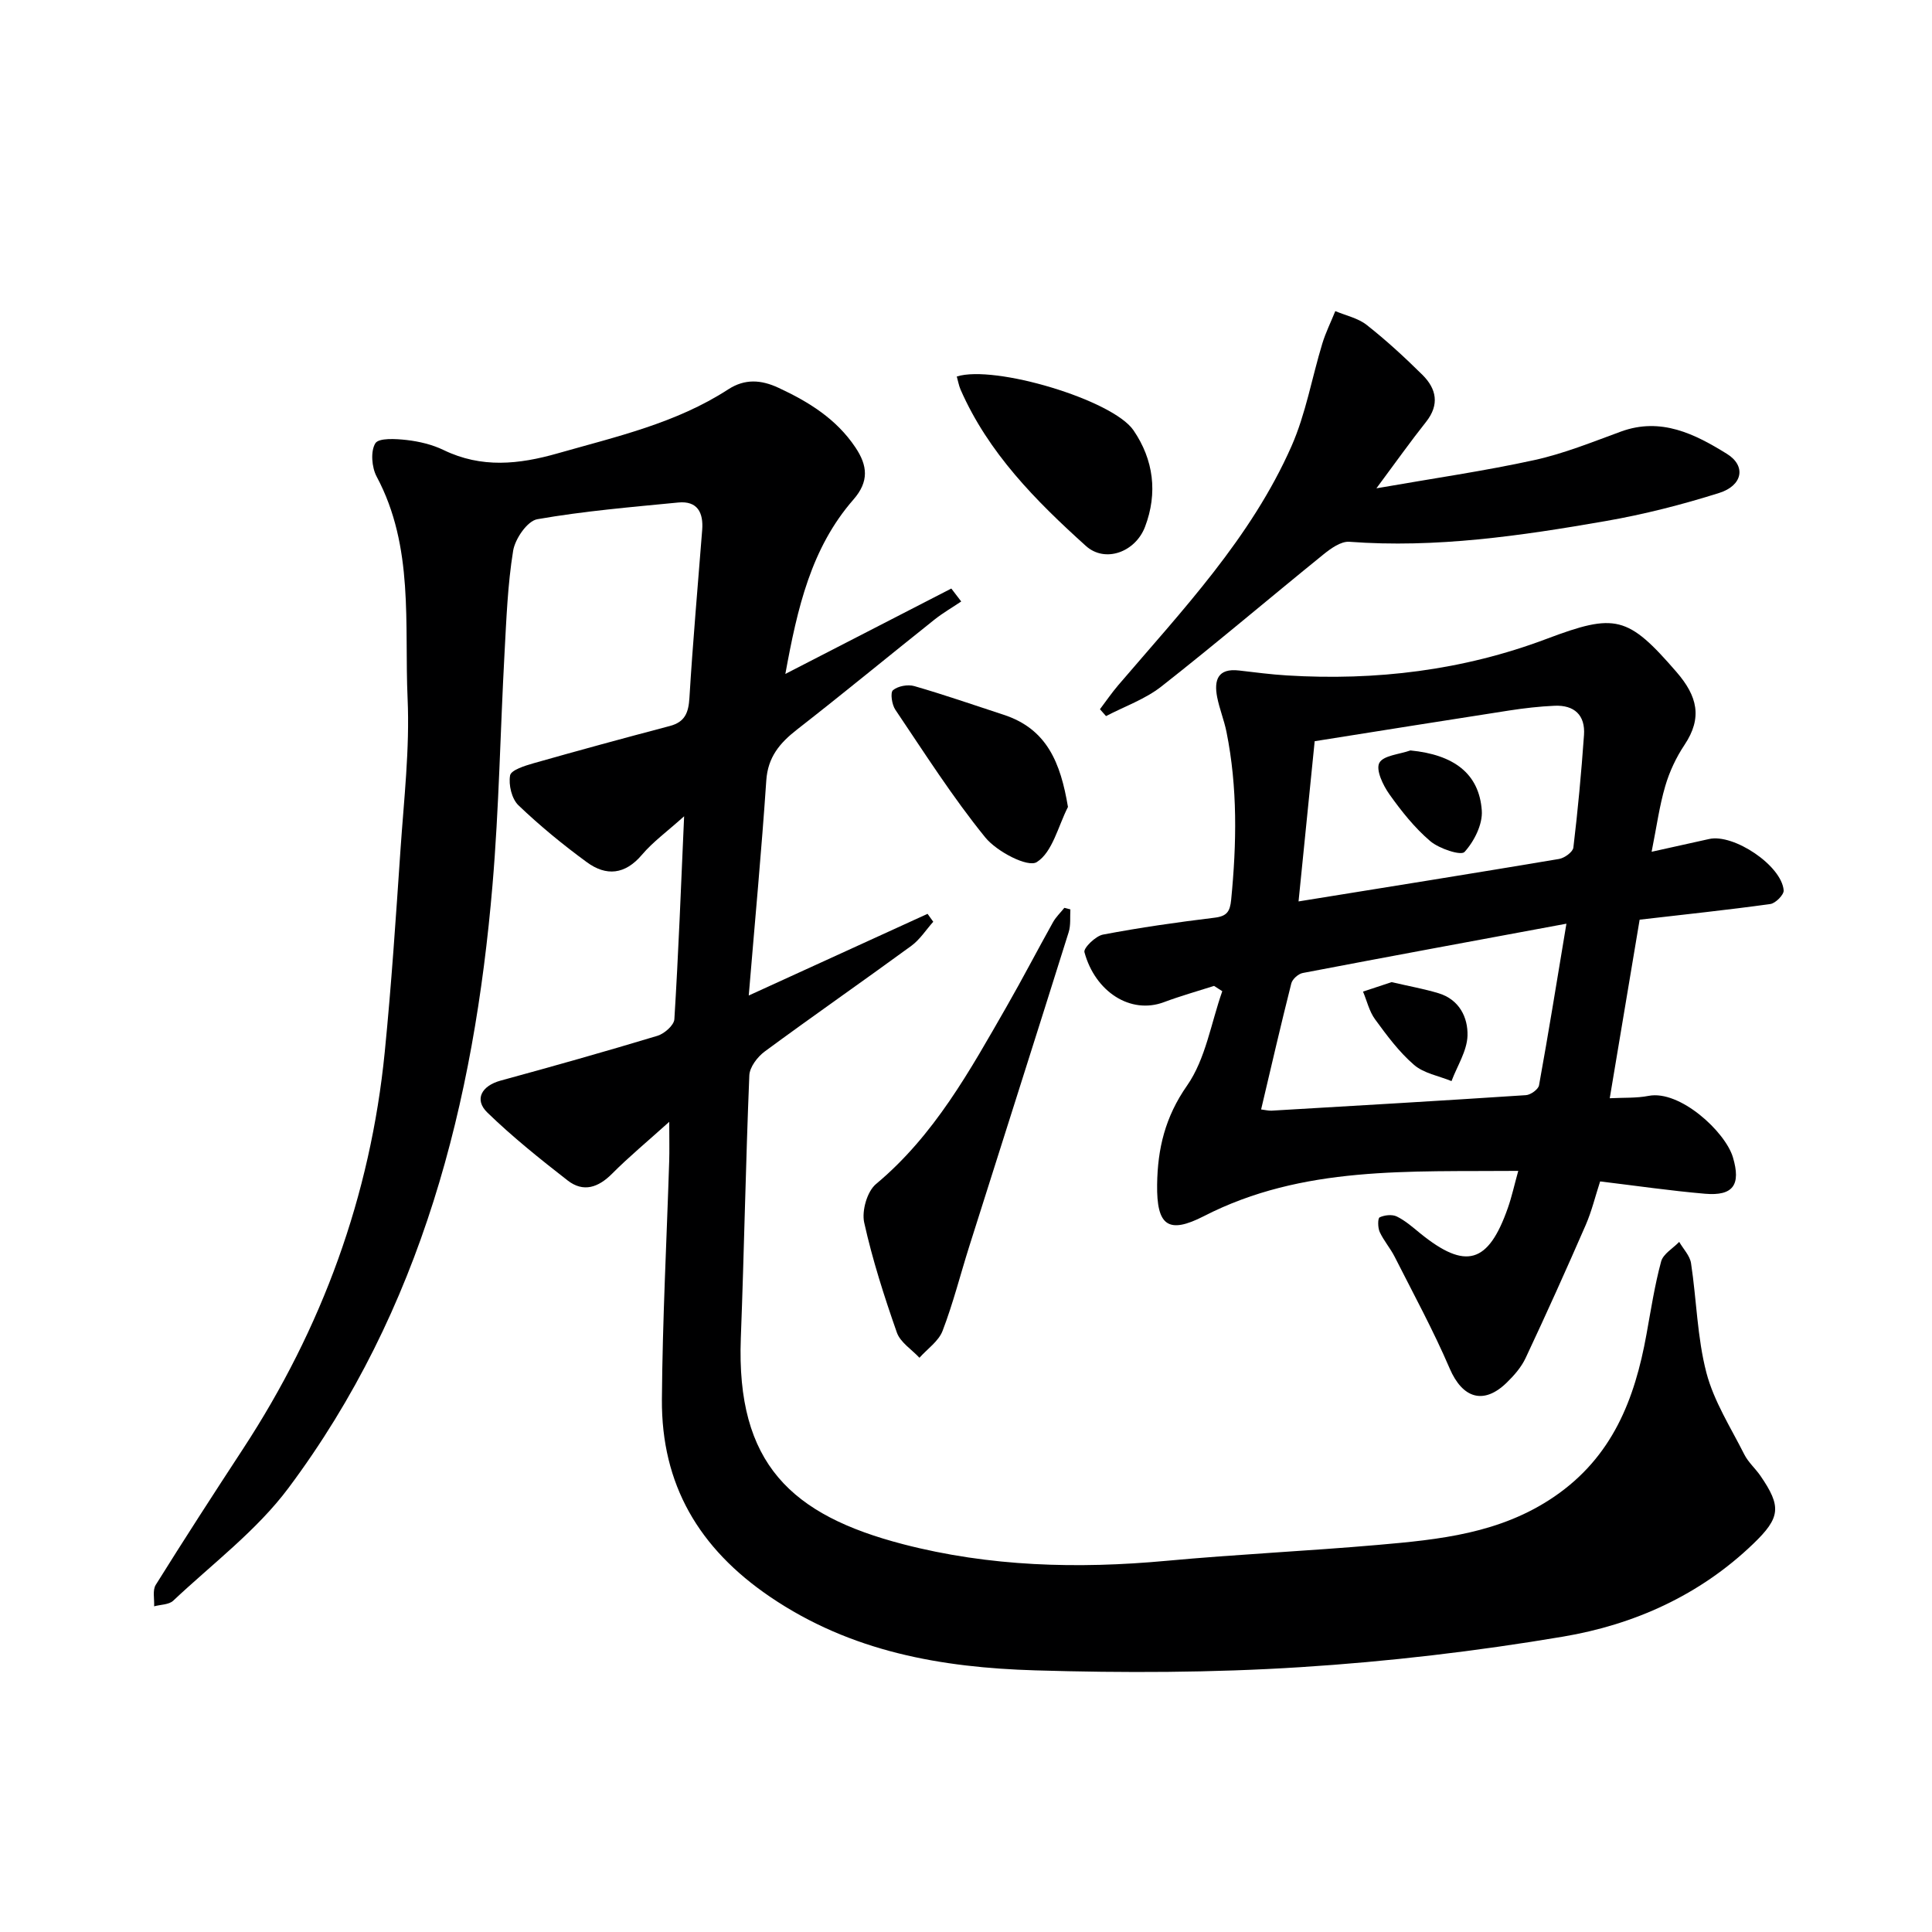
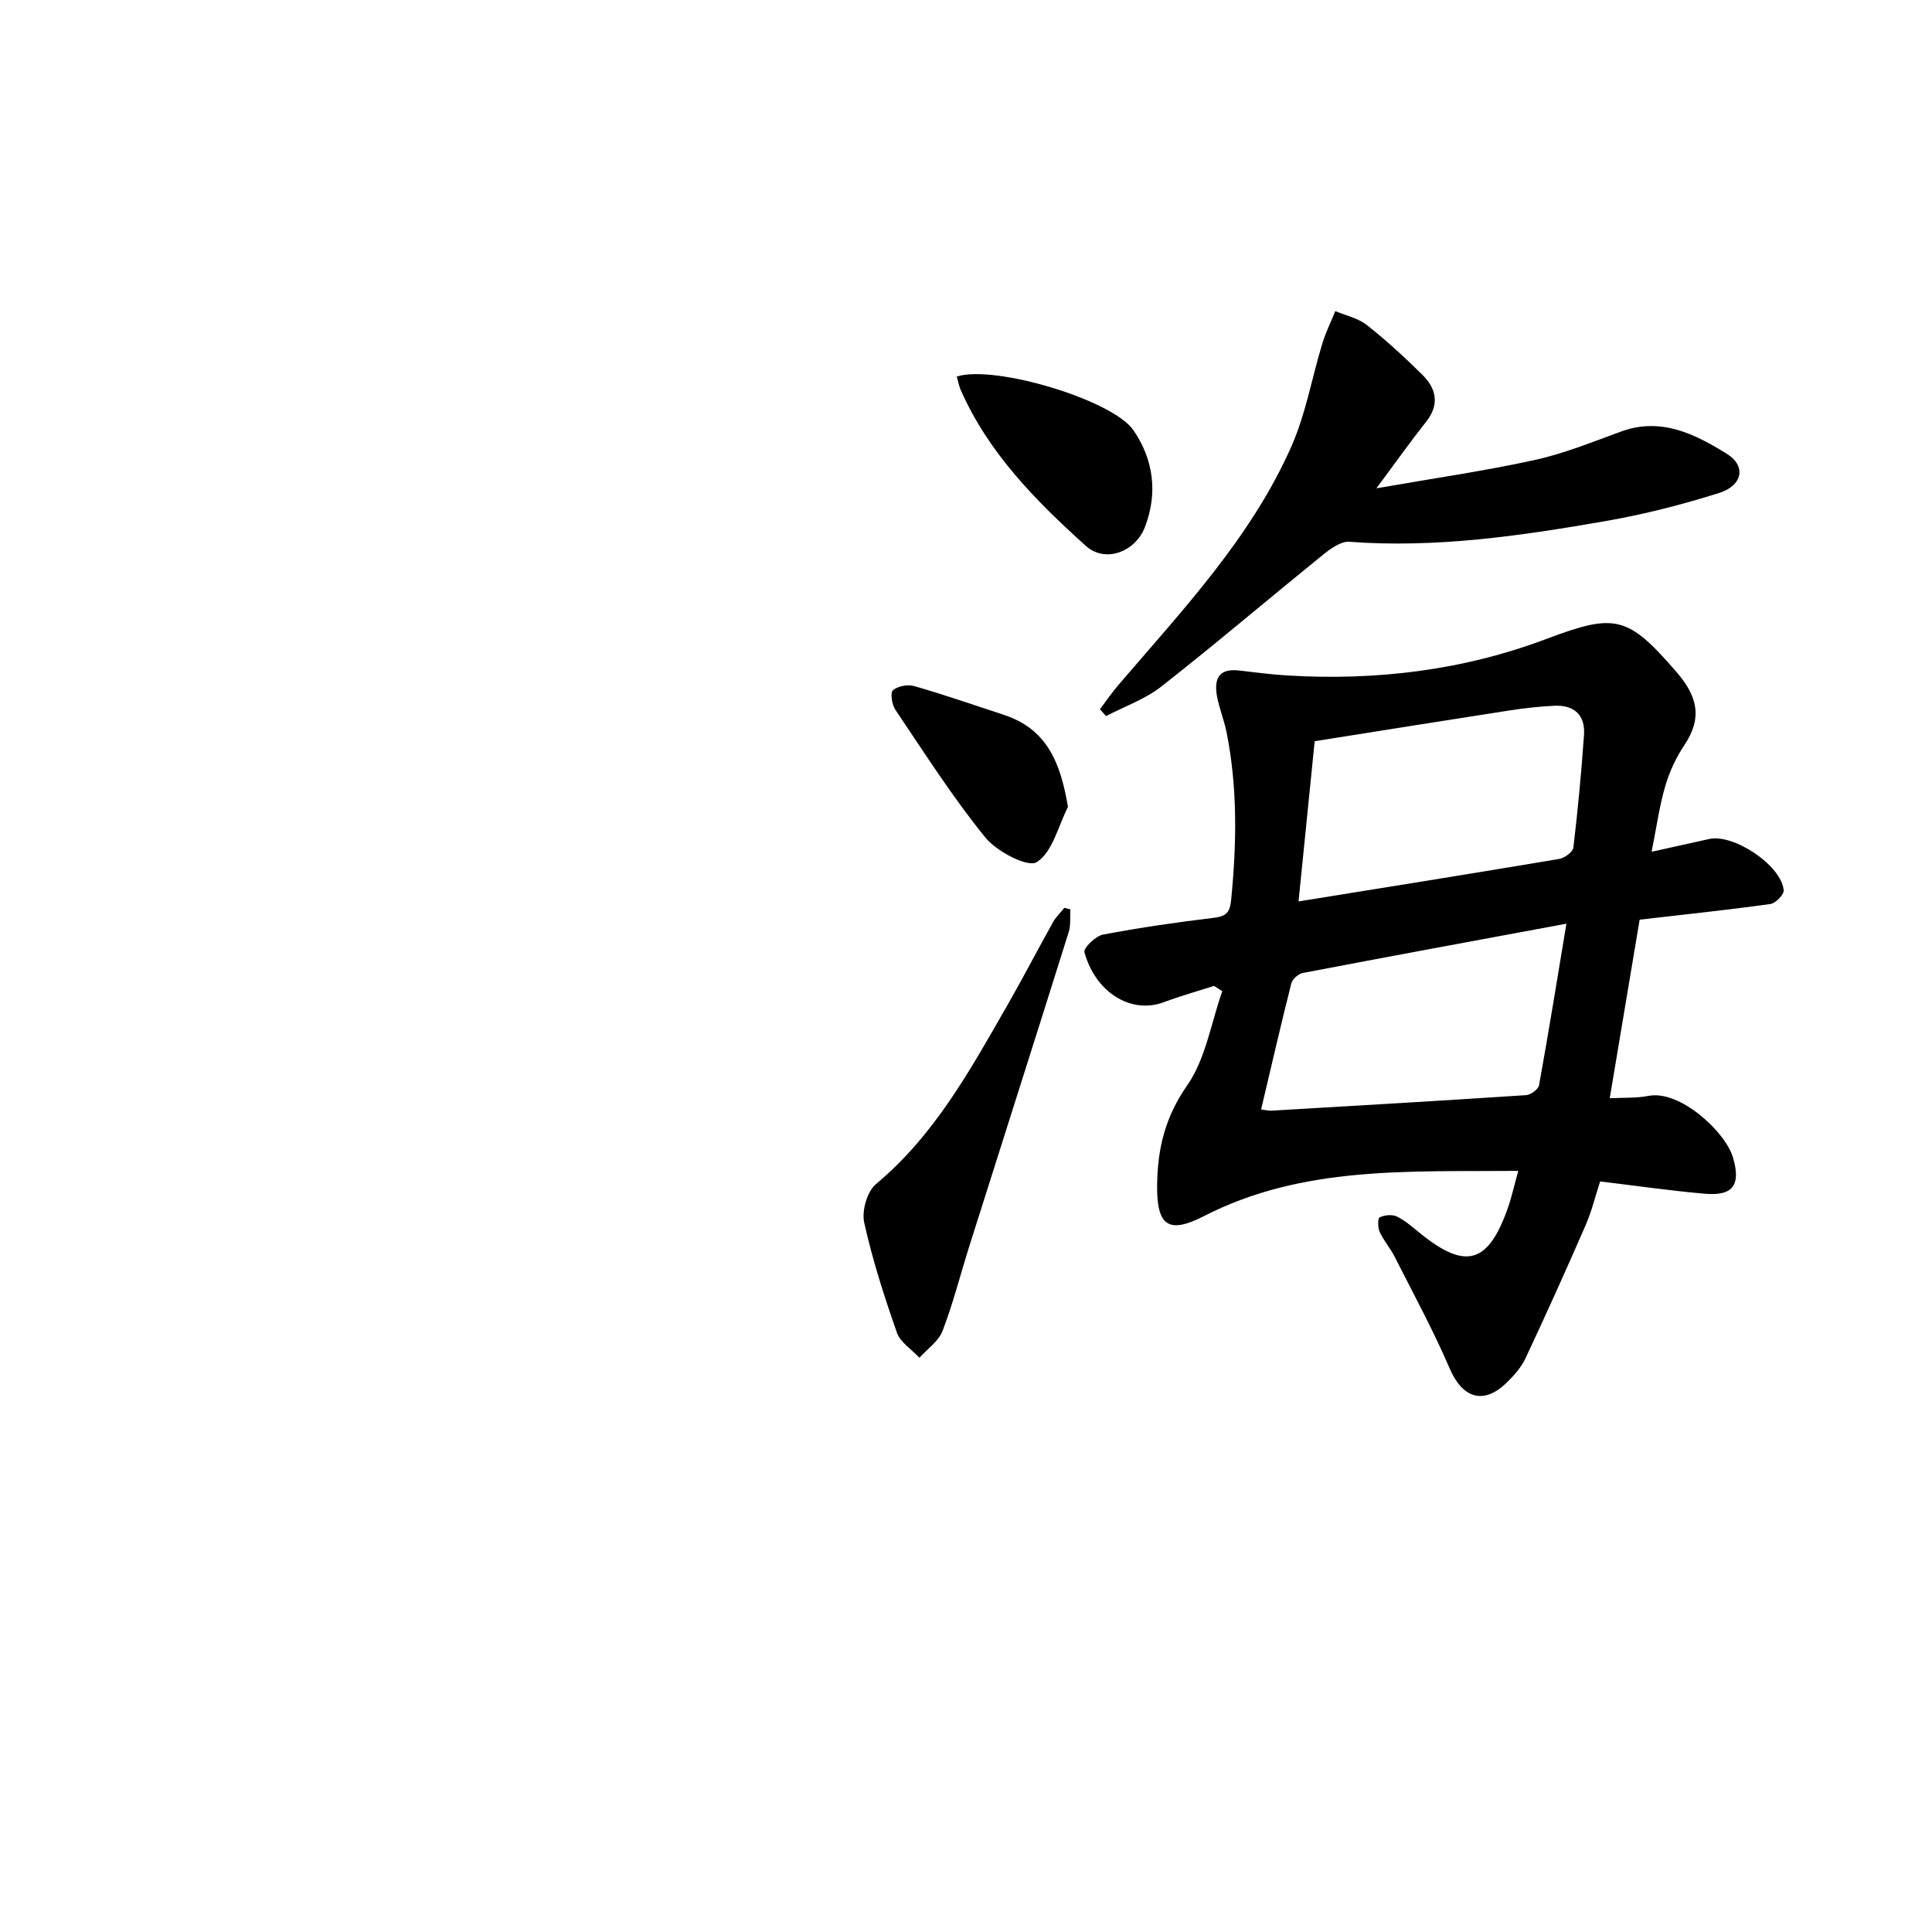
<svg xmlns="http://www.w3.org/2000/svg" enable-background="new 0 0 400 400" viewBox="0 0 400 400">
  <g fill="#000001">
-     <path d="m138.56 232.26c-4.56 4.11-8.36 7.25-11.81 10.72-2.87 2.89-5.96 3.96-9.23 1.42-5.72-4.45-11.41-9.01-16.61-14.05-2.8-2.71-1.19-5.55 2.73-6.62 10.85-2.96 21.69-6.02 32.45-9.27 1.44-.43 3.45-2.18 3.53-3.43.84-13.53 1.36-27.08 2.02-42.03-3.51 3.16-6.45 5.28-8.73 7.97-3.5 4.13-7.4 4.48-11.41 1.54-4.96-3.63-9.74-7.55-14.17-11.79-1.38-1.33-2.07-4.23-1.72-6.18.19-1.1 3.04-2 4.83-2.51 9.39-2.67 18.8-5.23 28.24-7.72 3.15-.83 3.87-2.77 4.06-5.83.7-11.6 1.74-23.17 2.64-34.76.28-3.57-.97-6.07-4.96-5.68-9.75.95-19.55 1.77-29.18 3.46-2.06.36-4.6 4.06-5 6.53-1.14 7.02-1.4 14.2-1.79 21.33-.87 15.95-1.13 31.94-2.48 47.84-3.82 45.06-14.67 87.97-42.25 124.88-6.58 8.81-15.75 15.69-23.86 23.33-.89.84-2.61.79-3.95 1.16.08-1.5-.36-3.32.33-4.43 5.89-9.44 11.94-18.79 18.04-28.11 16.41-25.06 26.42-52.42 29.38-82.24 1.38-13.89 2.3-27.84 3.25-41.77.71-10.45 1.94-20.96 1.48-31.37-.69-15.45 1.38-31.41-6.41-45.98-1.02-1.91-1.29-5.24-.27-6.89.71-1.15 4.27-.93 6.49-.68 2.6.3 5.3.94 7.65 2.08 7.83 3.79 15.57 2.98 23.62.68 12.14-3.46 24.51-6.24 35.29-13.24 3.48-2.26 6.84-1.99 10.4-.34 6.27 2.91 11.99 6.44 15.95 12.36 2.53 3.77 2.84 7.06-.41 10.78-8.77 10.04-11.61 22.46-14.1 36.11 12.01-6.18 23.19-11.93 34.36-17.68.68.89 1.37 1.78 2.05 2.68-1.84 1.24-3.78 2.36-5.51 3.73-9.51 7.57-18.89 15.31-28.48 22.78-3.58 2.79-6.05 5.71-6.37 10.57-.98 14.51-2.34 29-3.63 44.5 13.14-6 25.08-11.45 37.02-16.91.39.55.79 1.09 1.18 1.64-1.5 1.68-2.76 3.68-4.53 4.98-10.07 7.36-20.32 14.48-30.36 21.88-1.51 1.11-3.12 3.23-3.19 4.95-.75 18.12-1.07 36.25-1.76 54.38-.99 26.07 10.5 36.68 33.63 42.69 17.87 4.64 36.11 5.13 54.49 3.43 14.56-1.35 29.18-2.02 43.75-3.29 12.74-1.11 25.33-2.35 36.52-9.98 12.06-8.23 16.68-20.15 19.11-33.59.92-5.06 1.7-10.17 3.04-15.12.43-1.57 2.45-2.71 3.74-4.05.85 1.47 2.21 2.85 2.45 4.41 1.15 7.55 1.27 15.34 3.18 22.67 1.55 5.93 5.05 11.37 7.86 16.95.81 1.6 2.27 2.87 3.31 4.37 4.4 6.4 4.2 8.67-1.5 14.14-11.05 10.62-24.64 16.71-39.37 19.19-17.97 3.03-36.17 5.17-54.36 6.32-18.25 1.16-36.62 1.21-54.91.66-19.38-.58-38.11-3.82-54.89-15.23-14.78-10.05-22.51-23.28-22.39-40.87.12-16.45.99-32.89 1.51-49.33.07-2.15.01-4.3.01-8.14z" />
    <path d="m251.36 204.12c-3.47 1.11-6.98 2.09-10.39 3.37-6.9 2.58-14.23-2.14-16.45-10.36-.23-.85 2.31-3.34 3.83-3.63 7.66-1.46 15.39-2.56 23.12-3.5 2.56-.31 3.19-1.28 3.43-3.72 1.14-11.64 1.35-23.23-.97-34.75-.49-2.43-1.45-4.76-1.93-7.19-.68-3.51.11-6.04 4.53-5.52 3.3.38 6.59.82 9.9 1.02 18.42 1.13 36.46-1.04 53.75-7.56 14.27-5.38 16.82-4.82 26.93 6.86 4.3 4.97 5.42 9.44 1.65 15.08-1.73 2.59-3.12 5.55-3.99 8.54-1.21 4.11-1.78 8.4-2.82 13.59 4.34-.96 8.12-1.79 11.9-2.64 5.08-1.15 15.03 5.49 15.44 10.63.07.9-1.68 2.68-2.77 2.83-8.86 1.23-17.76 2.16-27.05 3.24-2.04 12.21-4.08 24.39-6.19 36.97 2.9-.15 5.53 0 8.03-.49 6.48-1.27 15.89 7.41 17.47 12.71 1.69 5.68.09 8.06-5.8 7.55-7.09-.61-14.15-1.64-21.69-2.55-1.01 3.1-1.74 6.15-2.97 8.99-4.03 9.25-8.17 18.45-12.46 27.58-.9 1.91-2.4 3.63-3.94 5.12-4.78 4.64-9.14 3.18-11.77-2.94-3.39-7.9-7.52-15.49-11.41-23.17-.9-1.77-2.26-3.32-3.09-5.12-.4-.88-.42-2.82-.01-3.02 1.01-.48 2.58-.65 3.55-.18 1.76.86 3.3 2.22 4.84 3.48 9.42 7.64 14.11 6.31 18.17-5.29.8-2.28 1.31-4.65 2.14-7.63-22.65.2-44.63-1.13-65.09 9.37-7.43 3.81-9.79 1.93-9.68-6.53.1-7.44 1.65-13.99 6.19-20.49 3.86-5.52 4.97-12.96 7.3-19.55-.55-.37-1.13-.73-1.7-1.1zm17.49-17.49c18.59-3 36.27-5.82 53.93-8.79 1.13-.19 2.86-1.44 2.97-2.36.93-7.75 1.65-15.52 2.2-23.3.29-4.13-2.02-6.24-6.1-6.06-3.14.14-6.28.5-9.38.98-13.4 2.07-26.78 4.22-40.28 6.36-1.12 11.11-2.2 21.8-3.34 33.17zm55.46 4.61c-18.92 3.51-36.77 6.8-54.6 10.21-.92.18-2.14 1.27-2.36 2.16-2.18 8.62-4.17 17.28-6.25 26.09.9.11 1.55.29 2.19.25 17.55-1.03 35.1-2.05 52.64-3.21.98-.06 2.56-1.2 2.71-2.04 1.92-10.58 3.63-21.19 5.67-33.46z" />
    <path d="m227.73 146.84c1.26-1.67 2.45-3.41 3.8-4.99 13.28-15.53 27.46-30.47 35.85-49.45 2.97-6.72 4.23-14.18 6.39-21.27.7-2.3 1.79-4.48 2.69-6.72 2.2.93 4.72 1.45 6.52 2.88 4.04 3.18 7.85 6.69 11.51 10.31 2.91 2.88 3.6 6.17.75 9.76-3.18 4-6.14 8.18-10.27 13.74 11.82-2.07 22.36-3.58 32.72-5.85 6.11-1.34 12.01-3.74 17.91-5.9 8.32-3.04 15.34.53 21.93 4.61 4.04 2.5 3.28 6.56-1.59 8.1-7.71 2.43-15.6 4.45-23.56 5.83-17.51 3.05-35.1 5.62-53.01 4.28-1.73-.13-3.84 1.38-5.37 2.62-11.21 9.08-22.2 18.43-33.55 27.34-3.36 2.64-7.62 4.12-11.46 6.13-.42-.47-.84-.95-1.26-1.42z" />
    <path d="m221.61 188.28c-.1 1.58.11 3.27-.36 4.74-6.8 21.68-13.71 43.32-20.56 64.98-1.85 5.85-3.35 11.83-5.54 17.54-.82 2.15-3.15 3.73-4.79 5.57-1.6-1.72-3.95-3.18-4.67-5.21-2.62-7.48-5.06-15.07-6.77-22.79-.53-2.43.61-6.45 2.46-7.98 12.07-10.07 19.42-23.47 27.03-36.73 3.3-5.76 6.36-11.66 9.6-17.46.61-1.09 1.56-1.99 2.35-2.98.42.11.84.21 1.25.32z" />
    <path d="m198.09 77.95c7.81-2.47 32.26 4.83 36.58 11.13 4.18 6.1 5.05 13 2.4 19.98-1.99 5.24-8.26 7.57-12.26 3.96-10.36-9.34-20.2-19.26-25.94-32.37-.37-.86-.52-1.81-.78-2.7z" />
    <path d="m221.11 167.07c-2.04 3.99-3.2 9.37-6.46 11.42-1.86 1.17-8.28-2.18-10.66-5.11-6.78-8.35-12.59-17.5-18.62-26.44-.72-1.06-1.08-3.54-.49-4.04 1.02-.86 3.08-1.24 4.42-.85 6.21 1.79 12.33 3.92 18.48 5.93 9.01 2.94 11.8 9.96 13.33 19.09z" />
-     <path d="m292.01 155.37c8.93.87 14.24 4.74 14.78 12.45.2 2.85-1.58 6.38-3.58 8.57-.74.81-5.25-.68-7.09-2.24-3.24-2.76-5.98-6.21-8.46-9.7-1.32-1.86-2.84-5.04-2.09-6.49.81-1.56 4.18-1.78 6.44-2.59z" />
-     <path d="m288.12 203.34c3.65.85 6.74 1.4 9.72 2.3 4.28 1.29 6.11 5.01 5.99 8.81-.11 3.16-2.14 6.26-3.31 9.38-2.63-1.08-5.73-1.6-7.76-3.36-3.1-2.67-5.62-6.08-8.06-9.42-1.21-1.64-1.69-3.82-2.5-5.75 2.07-.68 4.16-1.37 5.92-1.96z" />
  </g>
</svg>